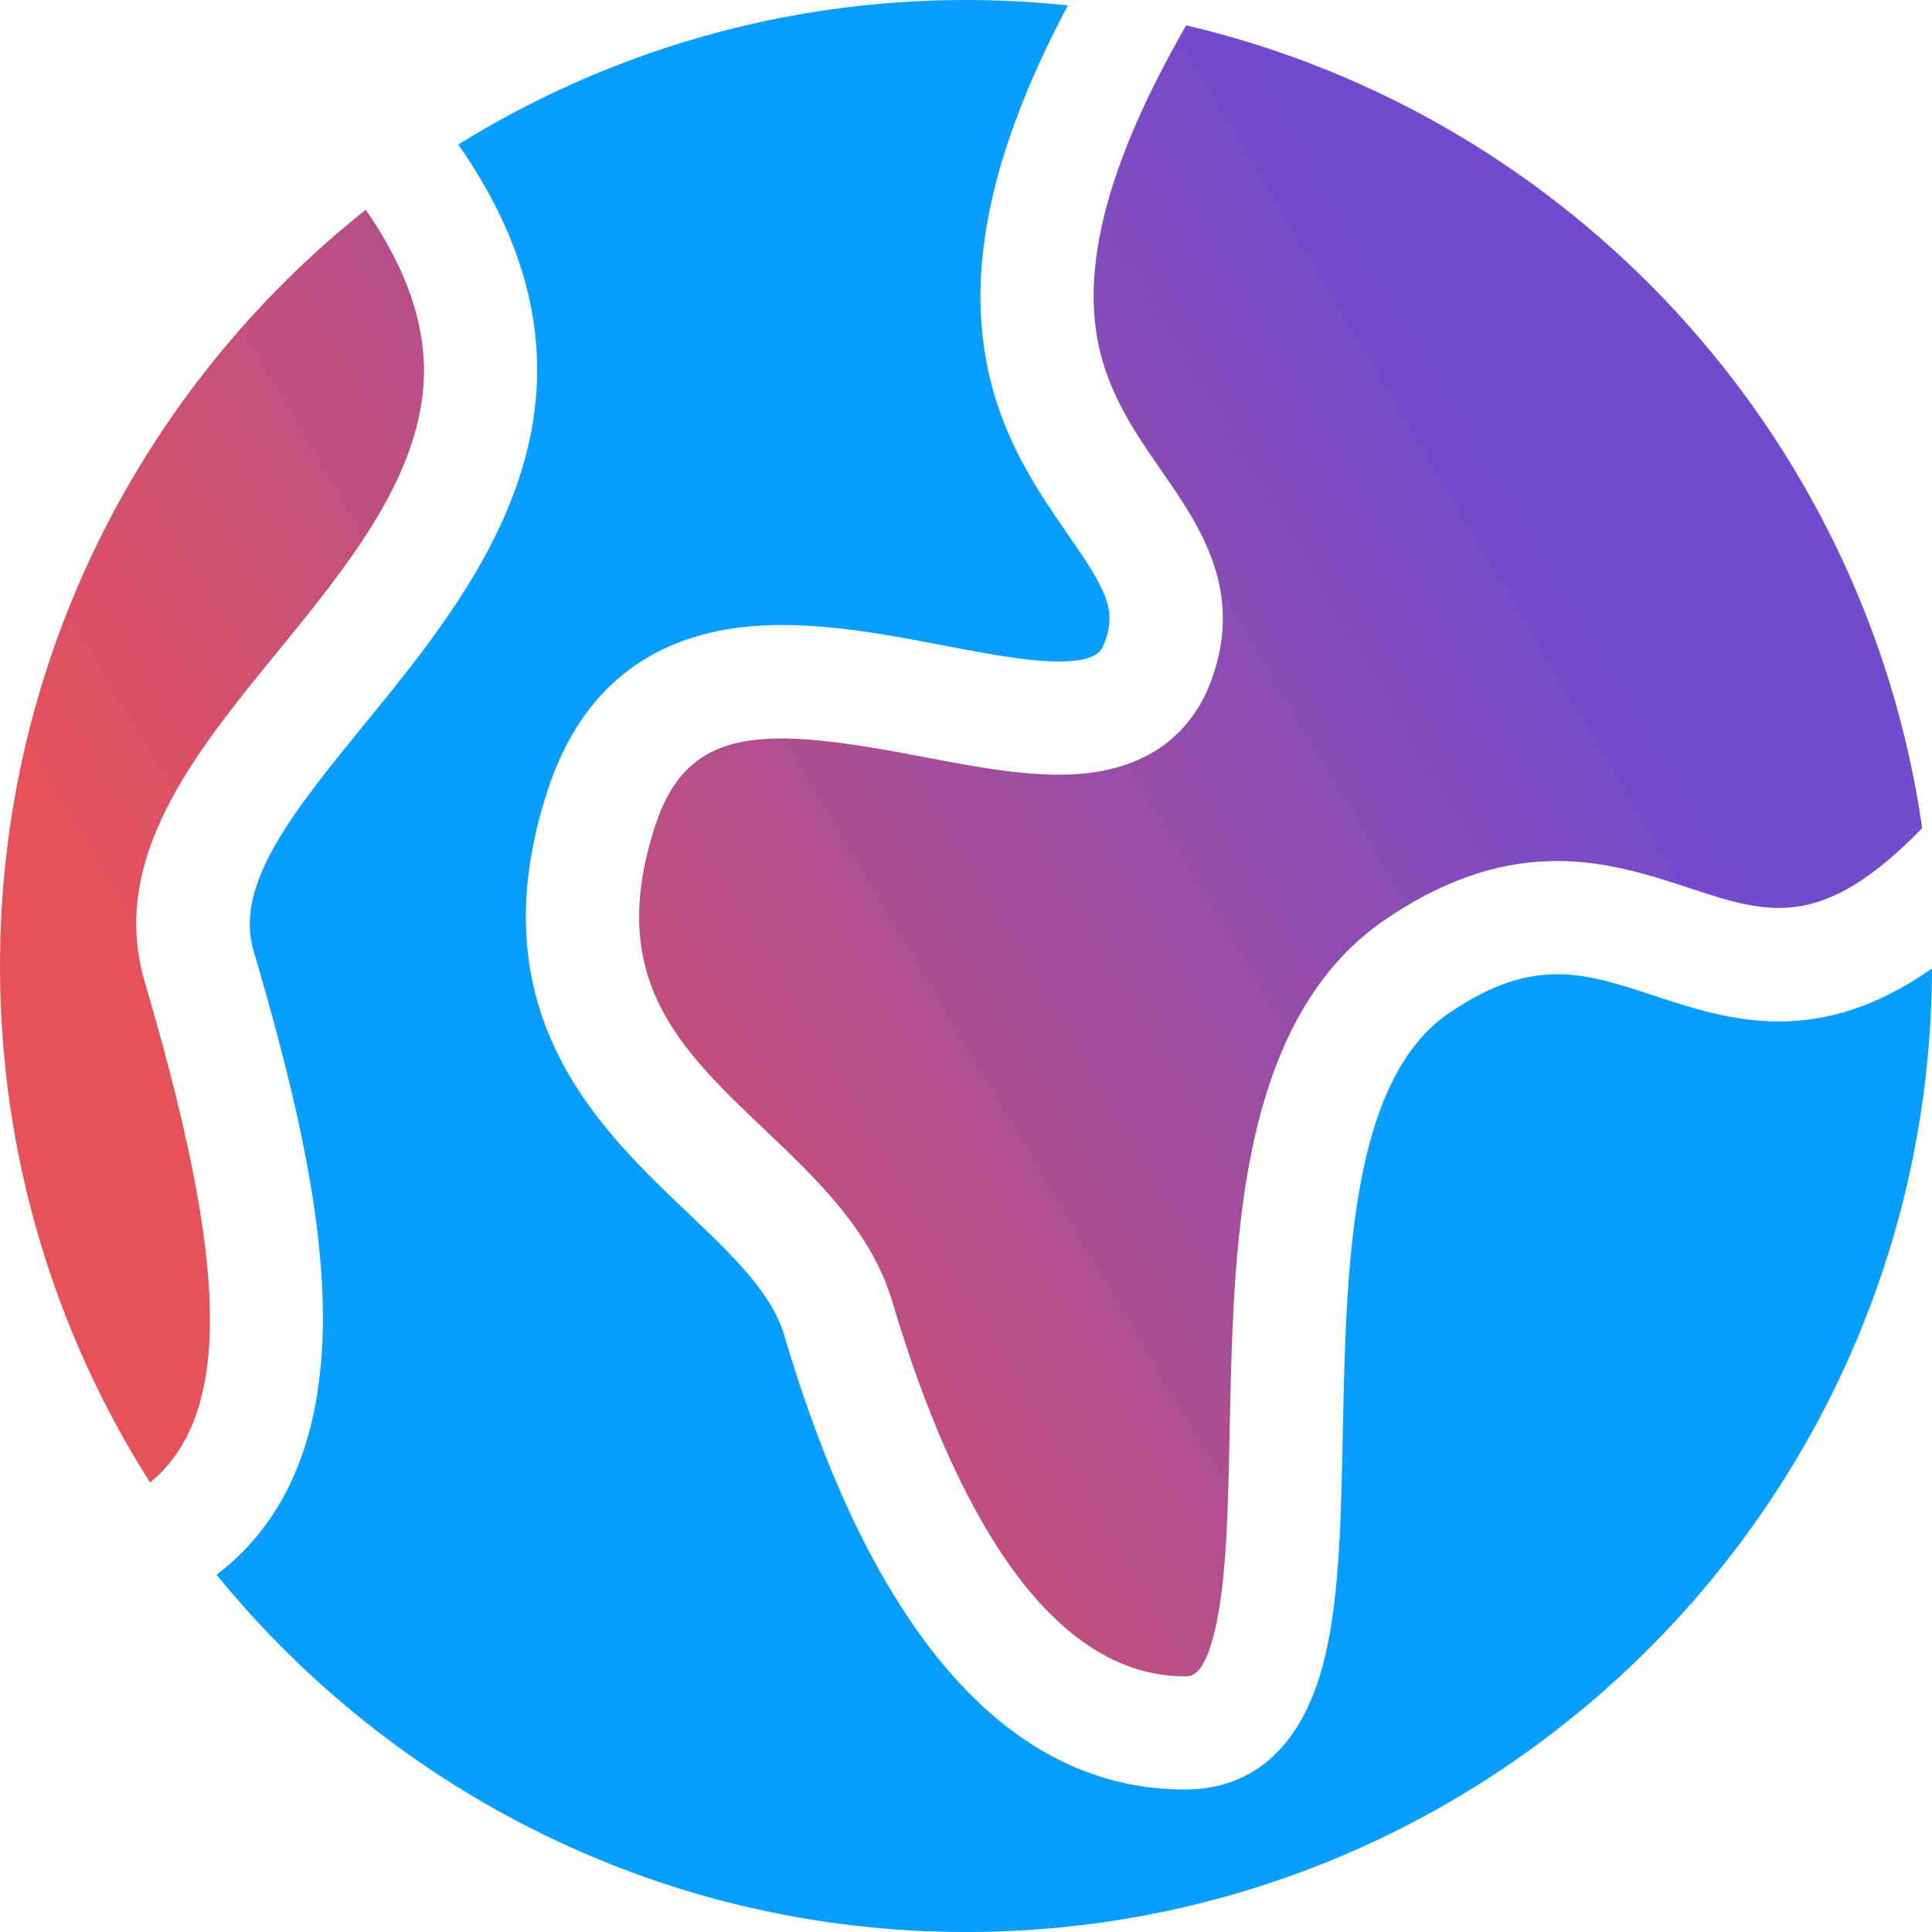
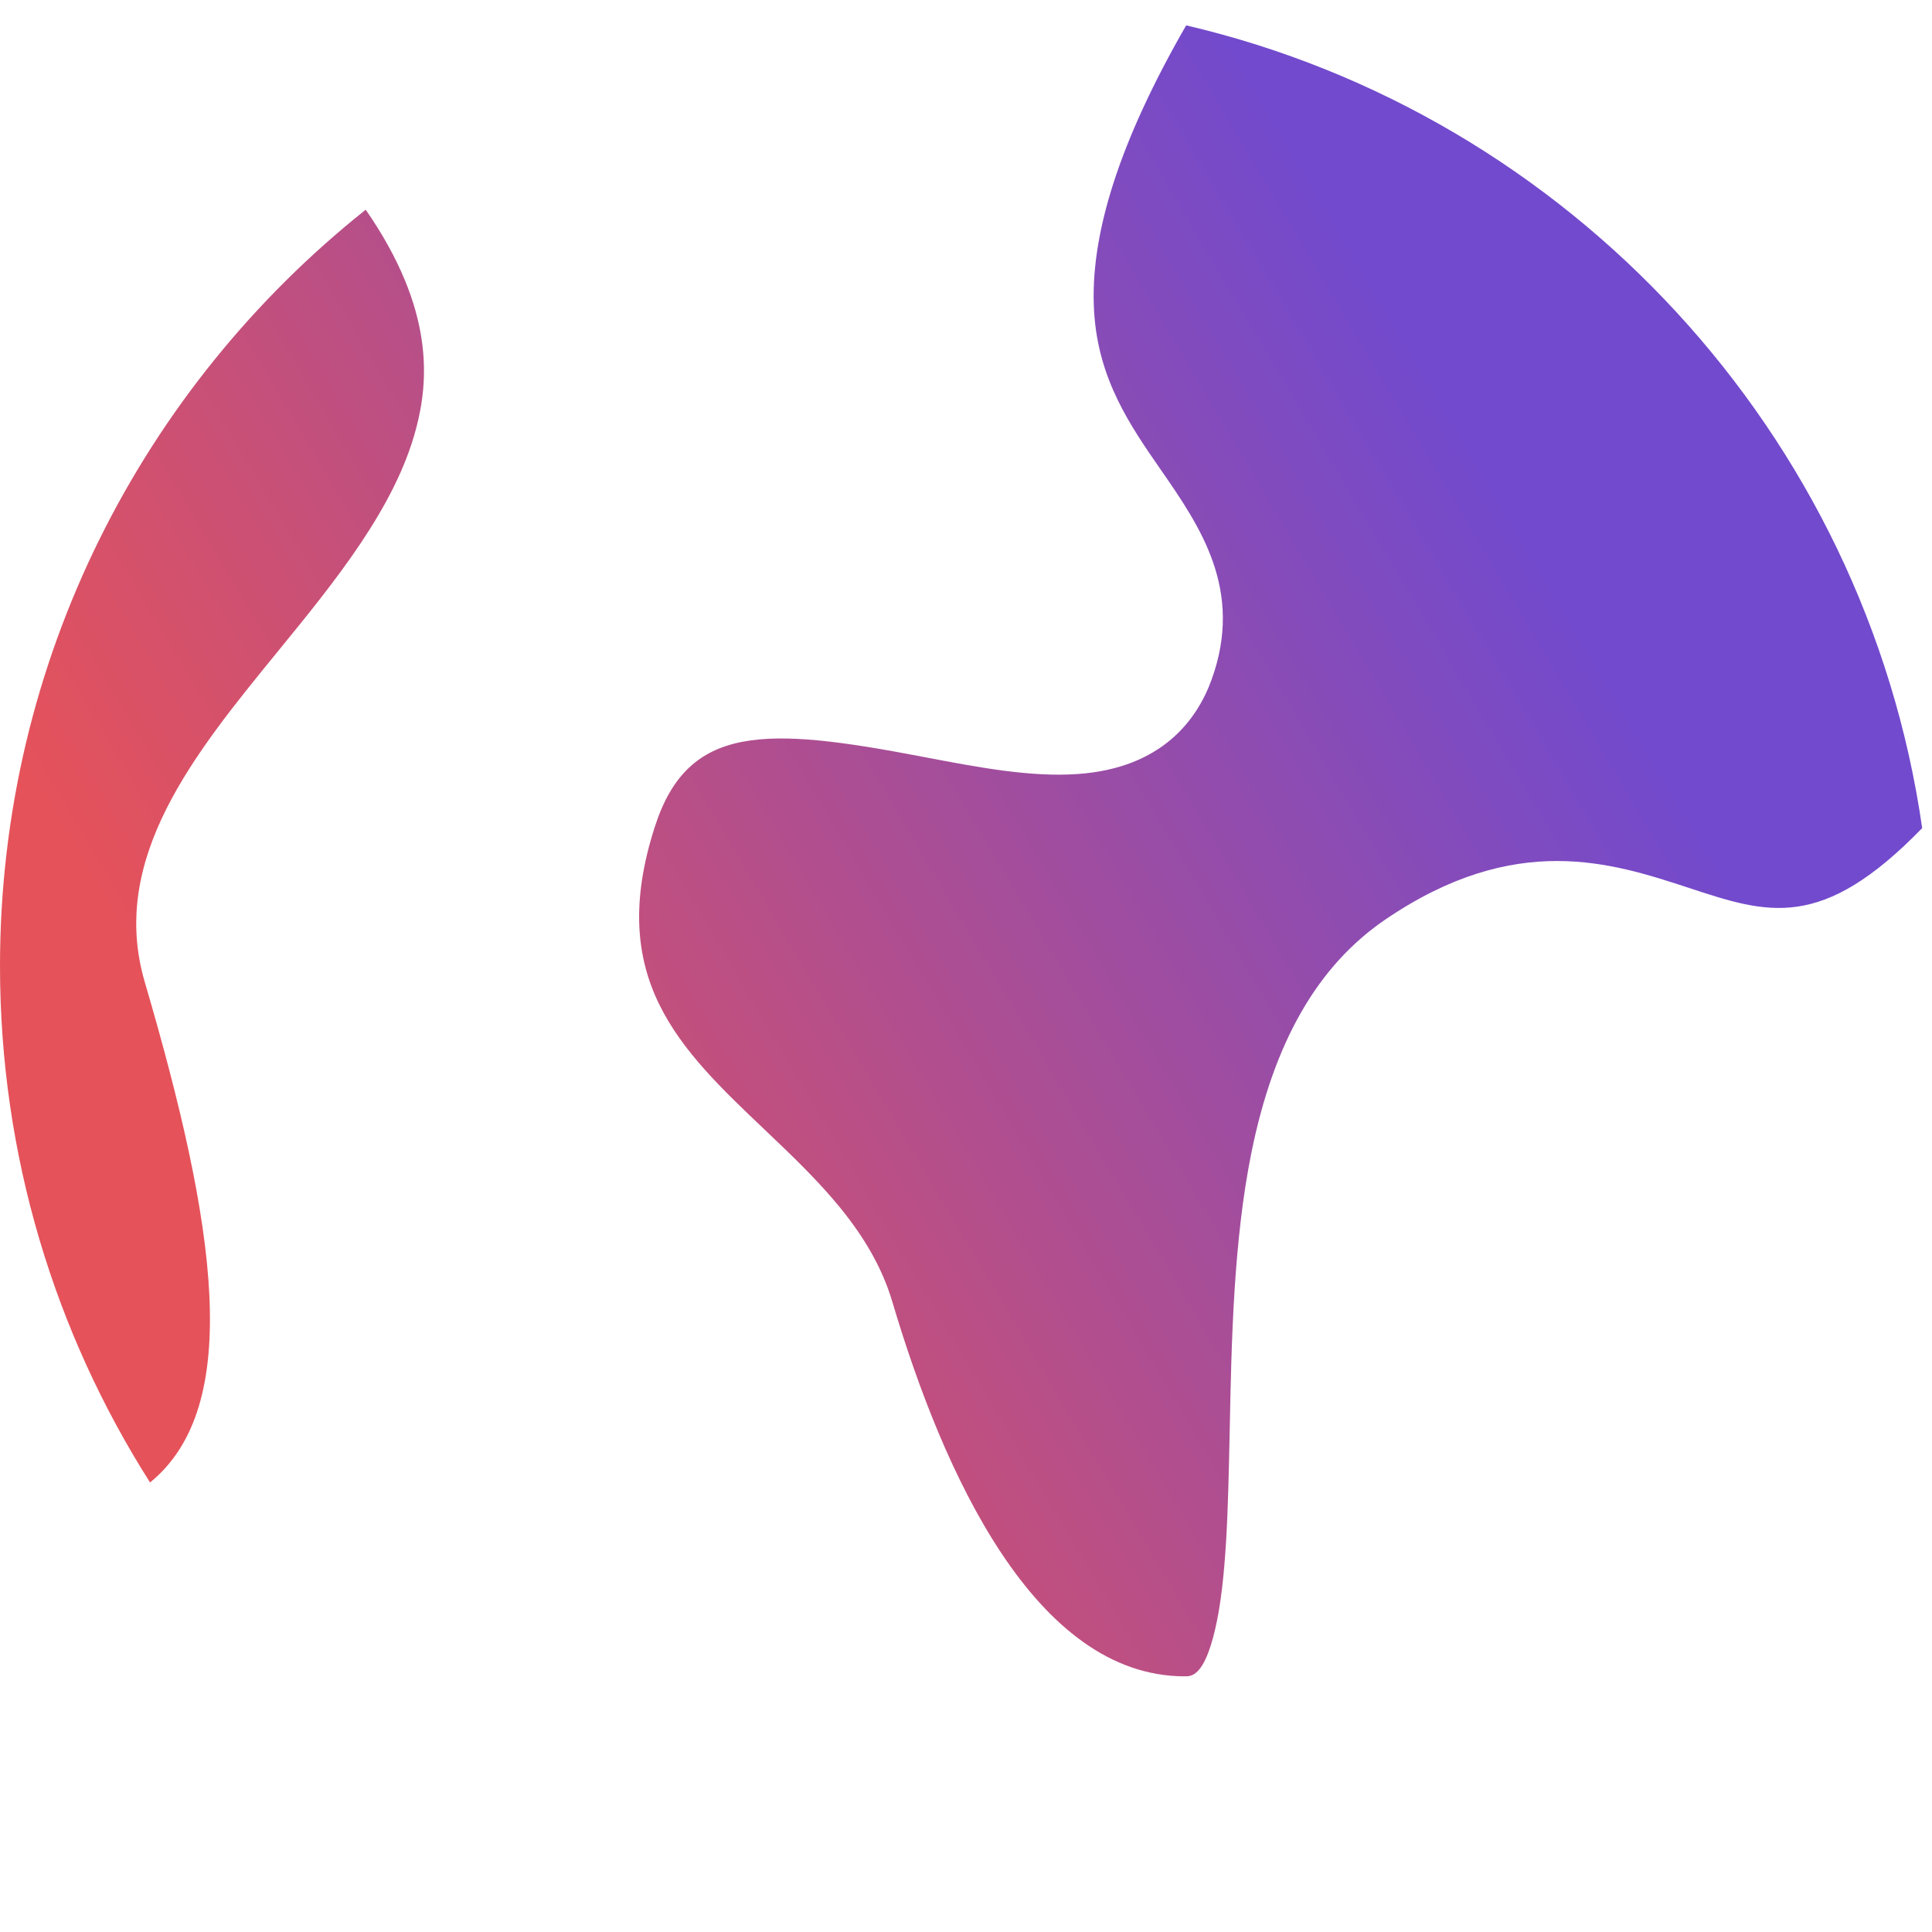
<svg xmlns="http://www.w3.org/2000/svg" width="24" height="24" viewBox="0 0 24 24" fill="none">
  <g clip-path="url(#clip0_1_6829)">
-     <path d="M22.099 12.689C21.522 12.689 21.01 12.521 20.544 12.367C19.675 12.081 19.047 11.875 18.005 12.582C16.77 13.42 16.723 15.742 16.681 17.79C16.66 18.83 16.641 19.813 16.462 20.571C16.137 21.943 15.335 22.23 14.718 22.23C13.383 22.23 12.224 21.508 11.274 20.082C10.674 19.183 10.172 18.036 9.738 16.575C9.583 16.053 9.074 15.57 8.535 15.057C7.429 14.006 5.914 12.566 6.798 9.833C7.171 8.68 7.926 8.002 9.043 7.816C9.912 7.672 10.873 7.856 11.721 8.018C12.32 8.133 12.886 8.241 13.289 8.213C13.648 8.187 13.689 8.074 13.728 7.965C13.873 7.567 13.734 7.315 13.267 6.641C12.821 5.997 12.266 5.197 12.189 3.969C12.117 2.846 12.471 1.563 13.266 0.067C12.846 0.022 12.423 8.79676e-05 12 0C9.688 0 7.527 0.658 5.693 1.795C7.863 4.91 5.953 7.251 4.534 8.989C3.661 10.059 2.907 10.982 3.148 11.802C3.603 13.357 4.023 14.994 4.011 16.436C3.998 17.859 3.555 18.907 2.69 19.562C4.893 22.268 8.248 24 12 24C18.607 24 23.983 18.633 24 12.031C23.292 12.527 22.664 12.689 22.099 12.689Z" fill="#089EFF" />
    <path d="M13.389 9.615C12.802 9.657 12.149 9.532 11.457 9.4C9.51 9.027 8.548 8.991 8.136 10.266C7.524 12.157 8.442 13.029 9.504 14.038C10.153 14.655 10.825 15.293 11.086 16.175C11.716 18.296 12.856 20.824 14.718 20.824C14.802 20.824 14.957 20.824 15.093 20.248C15.238 19.635 15.256 18.725 15.276 17.761C15.298 16.663 15.323 15.417 15.546 14.316C15.825 12.939 16.371 11.991 17.216 11.418C18.83 10.323 20.024 10.716 20.984 11.031C21.964 11.354 22.63 11.572 23.878 10.287C23.174 5.384 19.495 1.429 14.735 0.315C13.906 1.757 13.531 2.926 13.592 3.88C13.645 4.717 14.04 5.288 14.423 5.84C14.906 6.538 15.455 7.33 15.05 8.445C14.871 8.937 14.438 9.541 13.389 9.615ZM1.864 18.416C3.028 17.467 2.686 15.226 1.798 12.198C1.349 10.667 2.415 9.362 3.445 8.1C4.165 7.218 4.909 6.306 5.168 5.327C5.323 4.742 5.406 3.85 4.543 2.605C1.777 4.805 0 8.199 0 12C0 14.358 0.684 16.559 1.864 18.416Z" fill="url(#paint0_linear_1_6829)" />
  </g>
  <defs>
    <linearGradient id="paint0_linear_1_6829" x1="17.908" y1="4.914" x2="2.043" y2="14.321" gradientUnits="userSpaceOnUse">
      <stop stop-color="#724ACD" />
      <stop offset="0.95" stop-color="#E5525A" />
    </linearGradient>
    <clipPath id="clip0_1_6829">
      <rect width="24" height="24" fill="white" />
    </clipPath>
  </defs>
</svg>